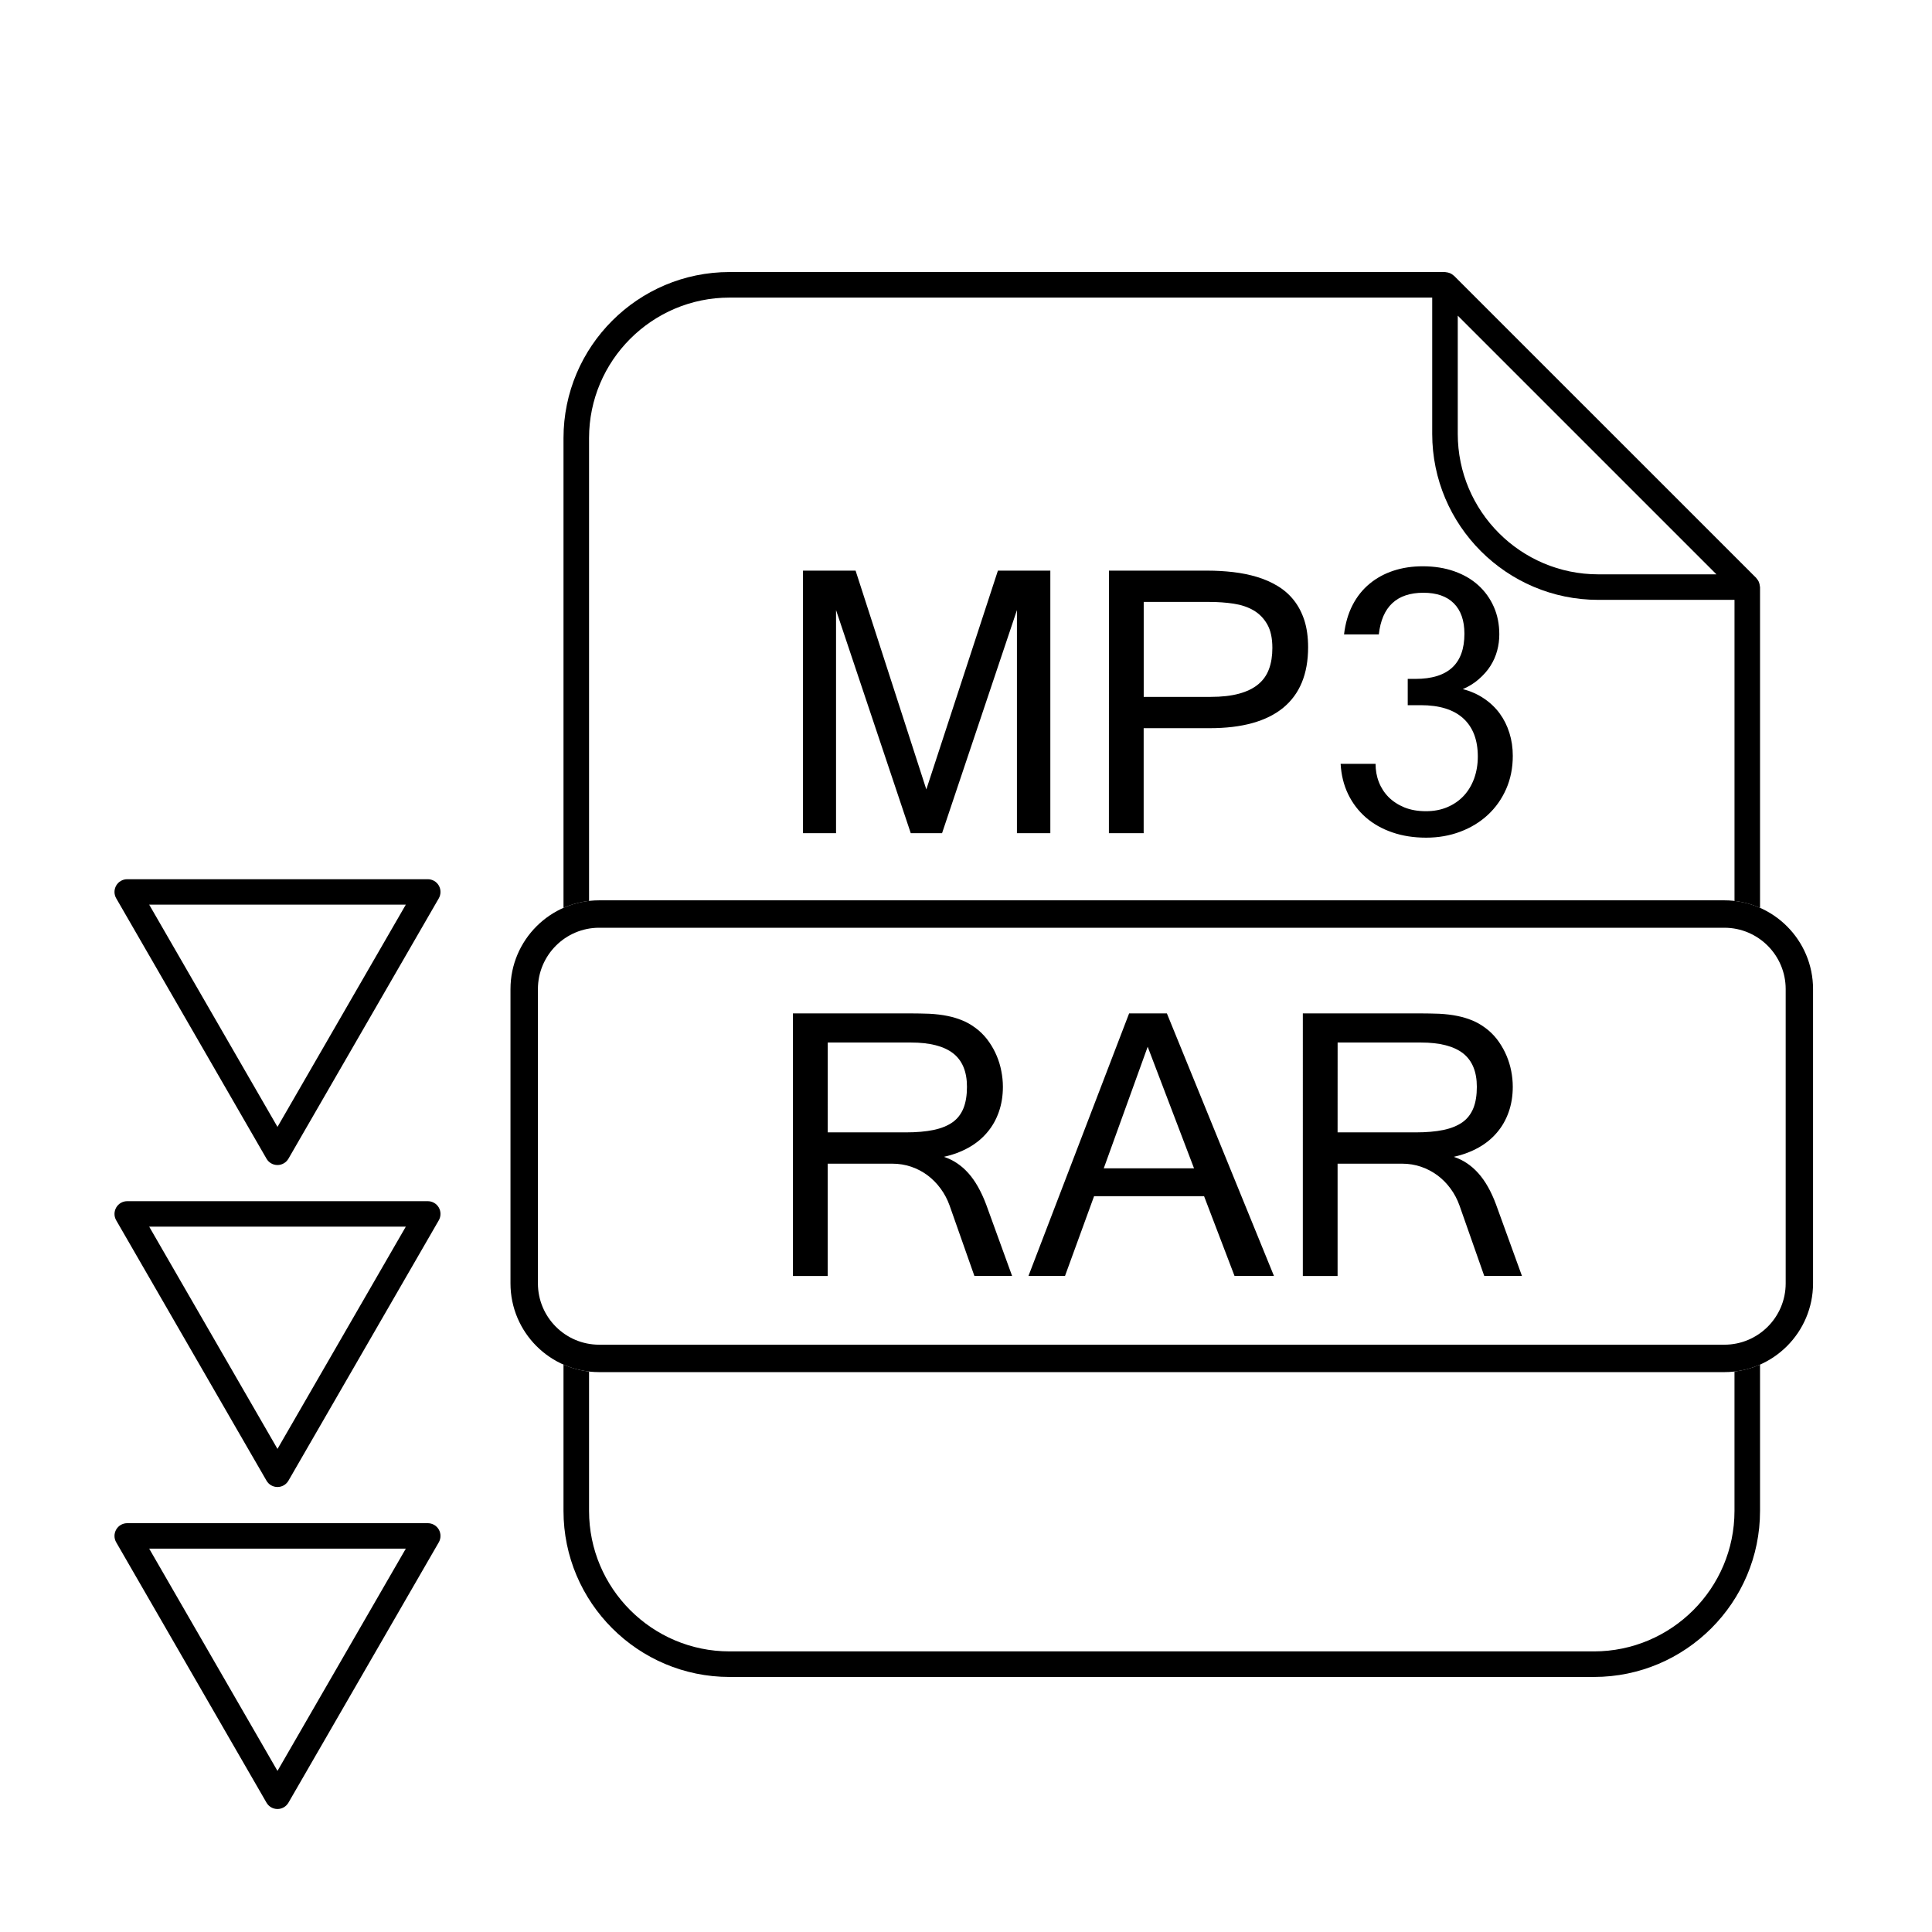
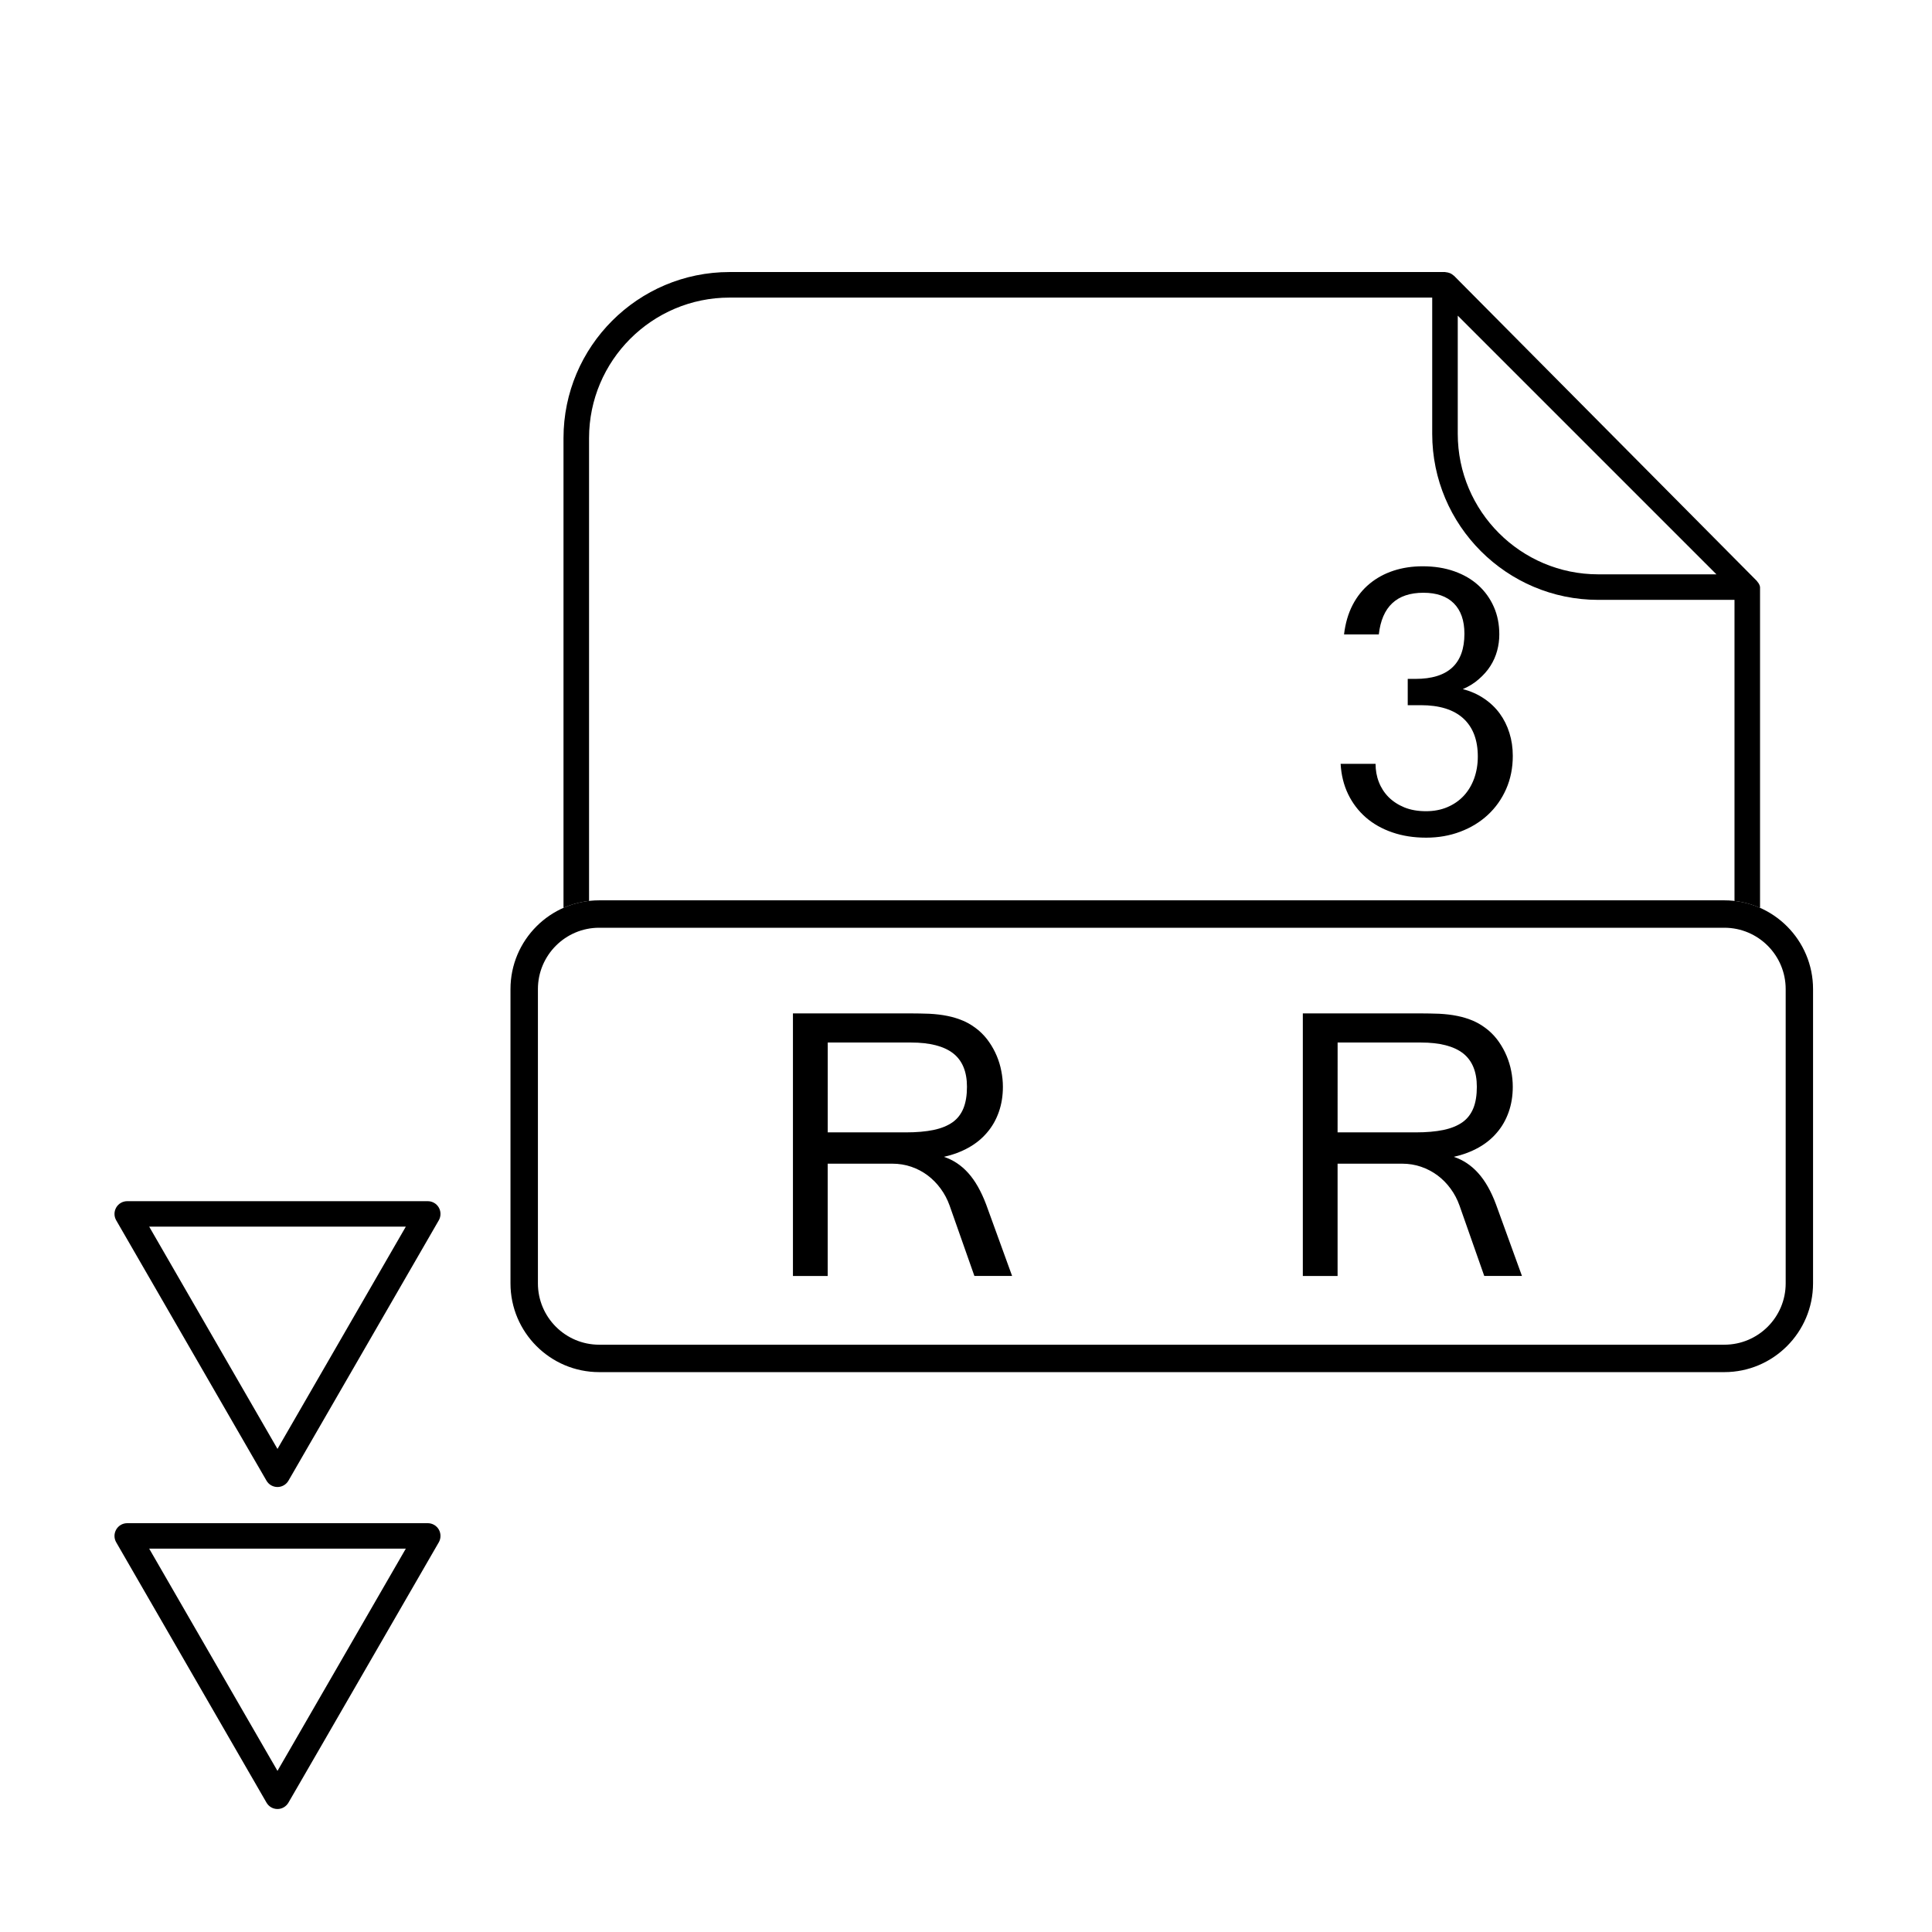
<svg xmlns="http://www.w3.org/2000/svg" version="1.1" id="Layer_1" x="0px" y="0px" width="120px" height="120px" viewBox="0 0 120 120" enable-background="new 0 0 120 120" xml:space="preserve">
-   <path d="M36.587,55.959V27.21c0-4.812,3.915-8.726,8.726-8.726h43.644v8.463c0,5.686,4.627,10.312,10.313,10.312h8.463V55.96  c0.561,0.064,1.093,0.212,1.586,0.431V36.465c0-0.021-0.01-0.04-0.012-0.06c-0.005-0.063-0.018-0.124-0.037-0.184  c-0.01-0.03-0.018-0.06-0.031-0.089c-0.031-0.07-0.074-0.134-0.129-0.193c-0.01-0.011-0.014-0.025-0.021-0.035L90.313,17.13  c-0.01-0.01-0.021-0.013-0.033-0.022c-0.059-0.054-0.125-0.097-0.193-0.13c-0.027-0.014-0.061-0.021-0.089-0.032  c-0.063-0.021-0.123-0.033-0.188-0.038c-0.021-0.001-0.037-0.011-0.058-0.011H45.313C39.626,16.897,35,21.523,35,27.21v29.18  C35.496,56.171,36.028,56.023,36.587,55.959z M90.544,19.606l8.037,8.037l8.03,8.03H99.27c-4.811,0-8.726-3.914-8.726-8.726V19.606z  " />
-   <path d="M107.732,85.186v8.658c0,4.811-3.916,8.727-8.729,8.727H45.313c-4.811,0-8.726-3.916-8.726-8.727v-8.658  c-0.559-0.063-1.091-0.211-1.587-0.431v9.091c0,5.684,4.626,10.313,10.313,10.313h53.693c5.686,0,10.313-4.629,10.313-10.313v-9.09  C108.823,84.975,108.291,85.121,107.732,85.186z" />
+   <path d="M36.587,55.959V27.21c0-4.812,3.915-8.726,8.726-8.726h43.644v8.463c0,5.686,4.627,10.312,10.313,10.312h8.463V55.96  c0.561,0.064,1.093,0.212,1.586,0.431V36.465c0-0.021-0.01-0.04-0.012-0.06c-0.01-0.03-0.018-0.06-0.031-0.089c-0.031-0.07-0.074-0.134-0.129-0.193c-0.01-0.011-0.014-0.025-0.021-0.035L90.313,17.13  c-0.01-0.01-0.021-0.013-0.033-0.022c-0.059-0.054-0.125-0.097-0.193-0.13c-0.027-0.014-0.061-0.021-0.089-0.032  c-0.063-0.021-0.123-0.033-0.188-0.038c-0.021-0.001-0.037-0.011-0.058-0.011H45.313C39.626,16.897,35,21.523,35,27.21v29.18  C35.496,56.171,36.028,56.023,36.587,55.959z M90.544,19.606l8.037,8.037l8.03,8.03H99.27c-4.811,0-8.726-3.914-8.726-8.726V19.606z  " />
  <path d="M107.102,85.225H37.216c-3.038,0-5.509-2.473-5.509-5.511v-18.28c0-3.041,2.471-5.513,5.509-5.513h69.886  c3.037,0,5.51,2.472,5.51,5.513v18.28C112.609,82.752,110.139,85.225,107.102,85.225z M37.216,57.624  c-2.098,0-3.805,1.709-3.805,3.81v18.28c0,2.101,1.707,3.808,3.805,3.808h69.886c2.103,0,3.81-1.707,3.81-3.808v-18.28  c0-2.101-1.707-3.81-3.81-3.81H37.216z" />
-   <path d="M7.111,55.4c0-0.135,0.036-0.271,0.106-0.395c0.14-0.244,0.4-0.395,0.683-0.395h18.672c0.282,0,0.542,0.15,0.684,0.395  c0.138,0.244,0.138,0.545,0,0.789l-9.339,16.172c-0.14,0.243-0.4,0.396-0.682,0.396c-0.282,0-0.543-0.148-0.683-0.396L7.217,55.795  C7.147,55.672,7.111,55.537,7.111,55.4z M25.206,56.189H9.266l7.969,13.805L25.206,56.189z" />
  <path d="M7.111,75.4c0-0.135,0.036-0.271,0.106-0.396c0.14-0.244,0.4-0.396,0.683-0.396h18.672c0.282,0,0.542,0.15,0.684,0.396  c0.138,0.244,0.138,0.545,0,0.789l-9.339,16.172c-0.14,0.243-0.4,0.396-0.682,0.396c-0.282,0-0.543-0.151-0.683-0.396l-9.335-16.17  C7.147,75.672,7.111,75.537,7.111,75.4z M25.206,76.189H9.266l7.969,13.805L25.206,76.189z" />
  <path d="M7.111,95.4c0-0.135,0.036-0.271,0.106-0.396c0.14-0.244,0.4-0.396,0.683-0.396h18.672c0.282,0,0.542,0.15,0.684,0.396  c0.138,0.244,0.138,0.545,0,0.789l-9.339,16.172c-0.14,0.243-0.4,0.396-0.682,0.396c-0.282,0-0.543-0.151-0.683-0.396l-9.335-16.17  C7.147,95.672,7.111,95.537,7.111,95.4z M25.206,96.189H9.266l7.969,13.805L25.206,96.189z" />
-   <path d="M65.236,51.75h-2.072V37.893L58.513,51.75h-1.944l-4.641-13.857V51.75h-2.052V35.443h3.266l4.394,13.589l4.446-13.589h3.256  V51.75H65.236z" />
-   <path d="M68.879,35.443h6.112c0.544,0,1.077,0.031,1.601,0.091c0.521,0.061,1.018,0.161,1.482,0.301  c0.464,0.14,0.894,0.328,1.283,0.564c0.391,0.236,0.726,0.53,1.004,0.881c0.279,0.351,0.498,0.768,0.656,1.251  c0.153,0.483,0.232,1.041,0.232,1.67c0,1.662-0.52,2.915-1.547,3.76c-1.031,0.845-2.557,1.268-4.563,1.268h-4.104v6.521h-2.159  L68.879,35.443L68.879,35.443z M71.038,43.285h4.157c0.688,0,1.271-0.066,1.762-0.199c0.486-0.132,0.885-0.326,1.191-0.58  c0.309-0.254,0.533-0.571,0.672-0.951c0.141-0.379,0.209-0.816,0.209-1.311c0-0.602-0.104-1.088-0.316-1.461  c-0.211-0.372-0.494-0.662-0.848-0.87c-0.355-0.208-0.771-0.347-1.246-0.419c-0.477-0.071-0.977-0.107-1.499-0.107h-4.082V43.285z" />
  <path d="M90.857,42.802c0.494,0.129,0.935,0.324,1.317,0.585c0.39,0.262,0.714,0.571,0.976,0.929s0.463,0.761,0.602,1.208  c0.141,0.448,0.21,0.922,0.21,1.423c0,0.752-0.138,1.439-0.413,2.063c-0.275,0.623-0.656,1.159-1.139,1.606  c-0.484,0.448-1.053,0.795-1.709,1.042c-0.654,0.247-1.362,0.371-2.121,0.371c-0.768,0-1.467-0.109-2.1-0.328  c-0.635-0.218-1.186-0.528-1.646-0.929s-0.828-0.884-1.102-1.45c-0.271-0.565-0.426-1.192-0.463-1.88h2.17  c0,0.401,0.066,0.779,0.205,1.133c0.137,0.354,0.338,0.666,0.604,0.935c0.271,0.269,0.6,0.482,0.98,0.639  c0.39,0.158,0.834,0.236,1.346,0.236c0.484,0,0.93-0.084,1.324-0.252c0.396-0.168,0.736-0.403,1.018-0.704  c0.279-0.301,0.494-0.659,0.646-1.074c0.149-0.415,0.228-0.87,0.228-1.364c0-1.031-0.302-1.821-0.901-2.369  c-0.602-0.548-1.479-0.822-2.644-0.822h-0.808v-1.633h0.481c2.024,0,3.04-0.935,3.04-2.804c0-0.823-0.223-1.454-0.66-1.891  c-0.439-0.437-1.066-0.655-1.886-0.655c-1.653,0-2.578,0.863-2.771,2.589h-2.16c0.08-0.688,0.258-1.296,0.531-1.826  c0.274-0.53,0.629-0.972,1.061-1.327c0.43-0.355,0.924-0.623,1.48-0.806c0.559-0.183,1.163-0.274,1.813-0.274  c0.725,0,1.379,0.104,1.966,0.312s1.087,0.5,1.498,0.875c0.412,0.376,0.729,0.822,0.957,1.337c0.227,0.516,0.338,1.085,0.338,1.708  c0,0.344-0.045,0.682-0.135,1.015s-0.229,0.648-0.418,0.945c-0.188,0.297-0.432,0.569-0.717,0.816  C91.579,42.428,91.244,42.637,90.857,42.802z" />
  <path d="M62.863,79.25h-2.342l-1.54-4.373c-0.136-0.379-0.32-0.729-0.554-1.047c-0.232-0.318-0.501-0.592-0.805-0.822  c-0.305-0.229-0.644-0.408-1.016-0.537s-0.77-0.193-1.192-0.193H51.41v6.977h-2.159V62.943h7.229c0.437,0,0.853,0.01,1.246,0.023  c0.394,0.021,0.77,0.063,1.128,0.137c0.358,0.07,0.698,0.181,1.021,0.319c0.322,0.146,0.627,0.341,0.913,0.58  c0.251,0.218,0.469,0.457,0.653,0.728c0.188,0.271,0.344,0.556,0.469,0.854c0.126,0.301,0.221,0.608,0.283,0.937  c0.063,0.32,0.099,0.646,0.099,0.979c0,0.563-0.084,1.088-0.253,1.566c-0.168,0.479-0.409,0.906-0.727,1.275  c-0.313,0.373-0.699,0.688-1.152,0.94c-0.455,0.255-0.966,0.444-1.531,0.573c0.573,0.188,1.076,0.521,1.51,1.004  c0.433,0.481,0.802,1.135,1.111,1.949L62.863,79.25z M51.412,70.334h4.845c0.673,0,1.25-0.051,1.729-0.15  c0.479-0.101,0.874-0.262,1.182-0.48s0.533-0.518,0.677-0.875c0.144-0.361,0.215-0.807,0.215-1.326c0-0.938-0.286-1.631-0.859-2.079  c-0.573-0.444-1.446-0.671-2.621-0.671h-5.167L51.412,70.334L51.412,70.334z" />
-   <path d="M79.127,79.25h-2.449l-1.891-4.953h-6.832L66.15,79.25H63.88l6.252-16.307h2.345L79.127,79.25z M74.164,72.568l-2.879-7.553  l-2.729,7.553H74.164z" />
  <path d="M94.531,79.25h-2.342l-1.537-4.373c-0.135-0.379-0.319-0.729-0.553-1.047c-0.232-0.318-0.502-0.592-0.809-0.822  c-0.309-0.229-0.646-0.408-1.02-0.537c-0.371-0.129-0.77-0.193-1.188-0.193H83.08v6.977h-2.159V62.943h7.229  c0.437,0,0.853,0.01,1.246,0.023c0.394,0.021,0.77,0.063,1.127,0.137c0.355,0.069,0.699,0.181,1.021,0.319  c0.322,0.146,0.627,0.341,0.913,0.58c0.251,0.218,0.471,0.457,0.654,0.728c0.187,0.271,0.343,0.556,0.468,0.854  c0.126,0.301,0.221,0.608,0.285,0.937c0.063,0.32,0.097,0.646,0.097,0.979c0,0.563-0.084,1.088-0.253,1.566  c-0.168,0.479-0.409,0.906-0.726,1.275c-0.314,0.373-0.699,0.688-1.153,0.94c-0.455,0.255-0.966,0.444-1.531,0.573  c0.573,0.188,1.076,0.521,1.511,1.004c0.436,0.481,0.807,1.135,1.11,1.949L94.531,79.25z M83.08,70.334h4.845  c0.673,0,1.25-0.051,1.729-0.15c0.479-0.101,0.873-0.262,1.182-0.48s0.533-0.518,0.678-0.875c0.146-0.361,0.215-0.807,0.215-1.326  c0-0.938-0.287-1.631-0.856-2.079c-0.573-0.444-1.446-0.671-2.621-0.671h-5.17L83.08,70.334L83.08,70.334z" />
</svg>